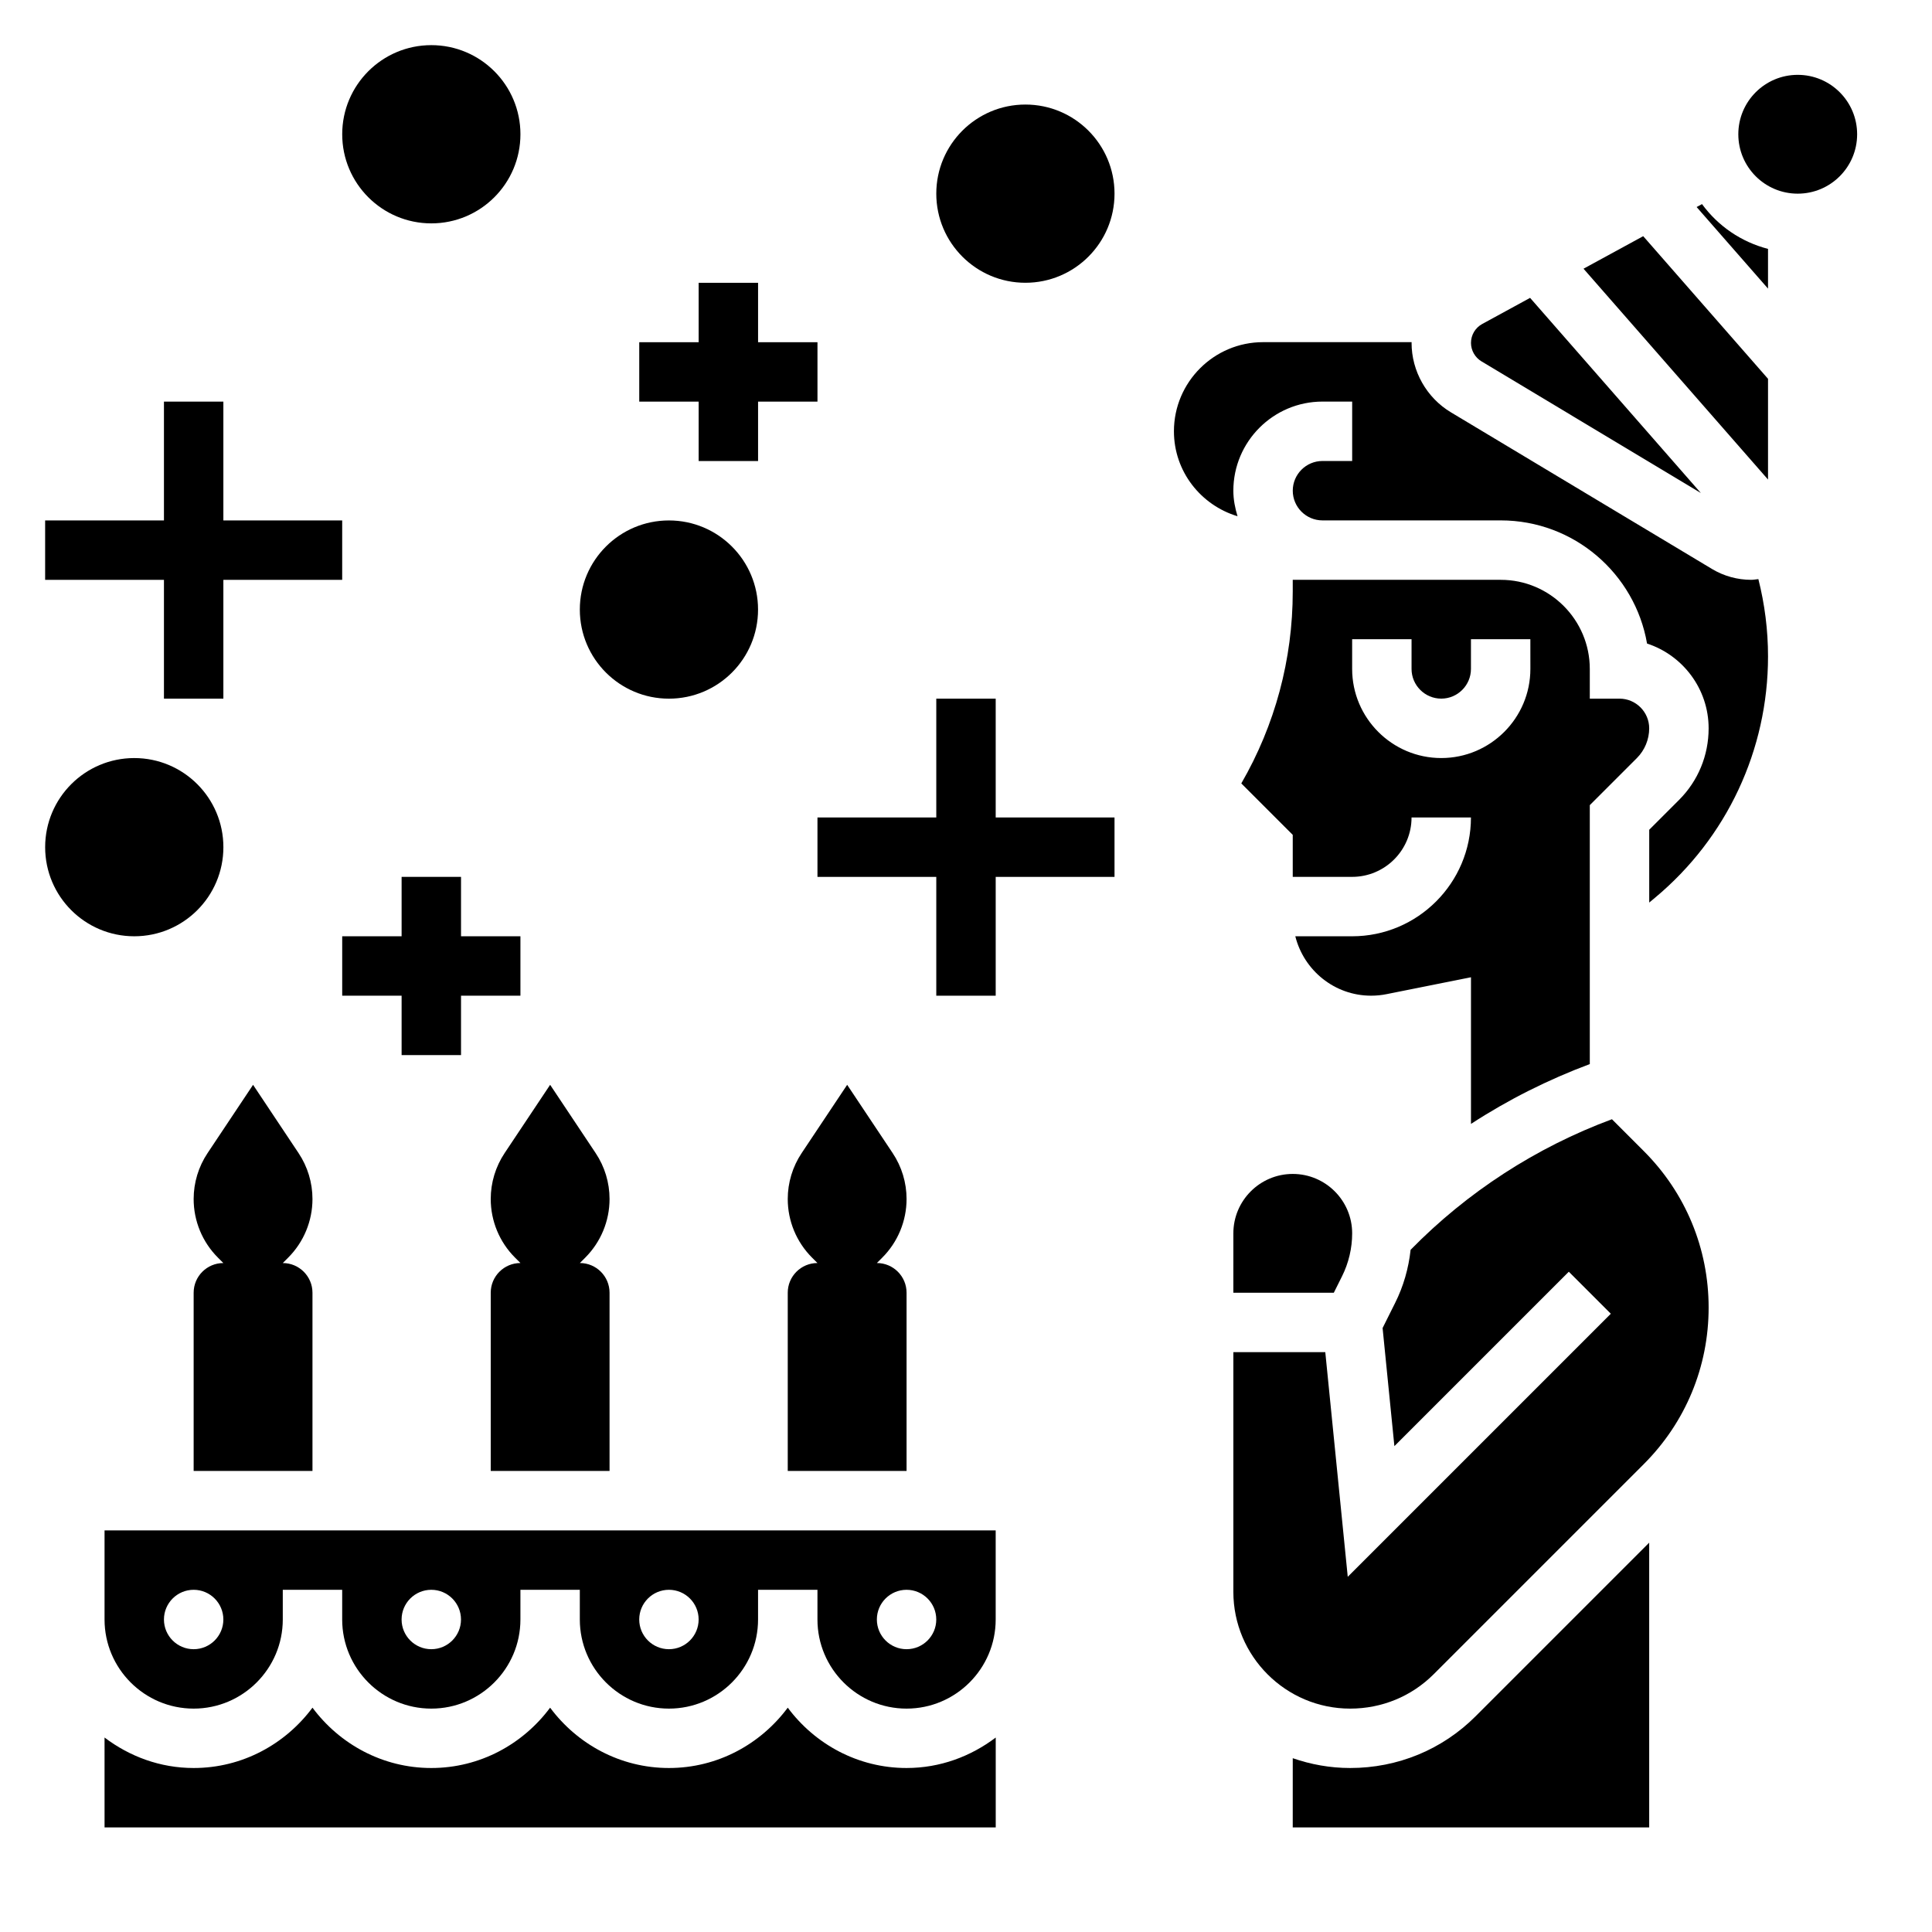
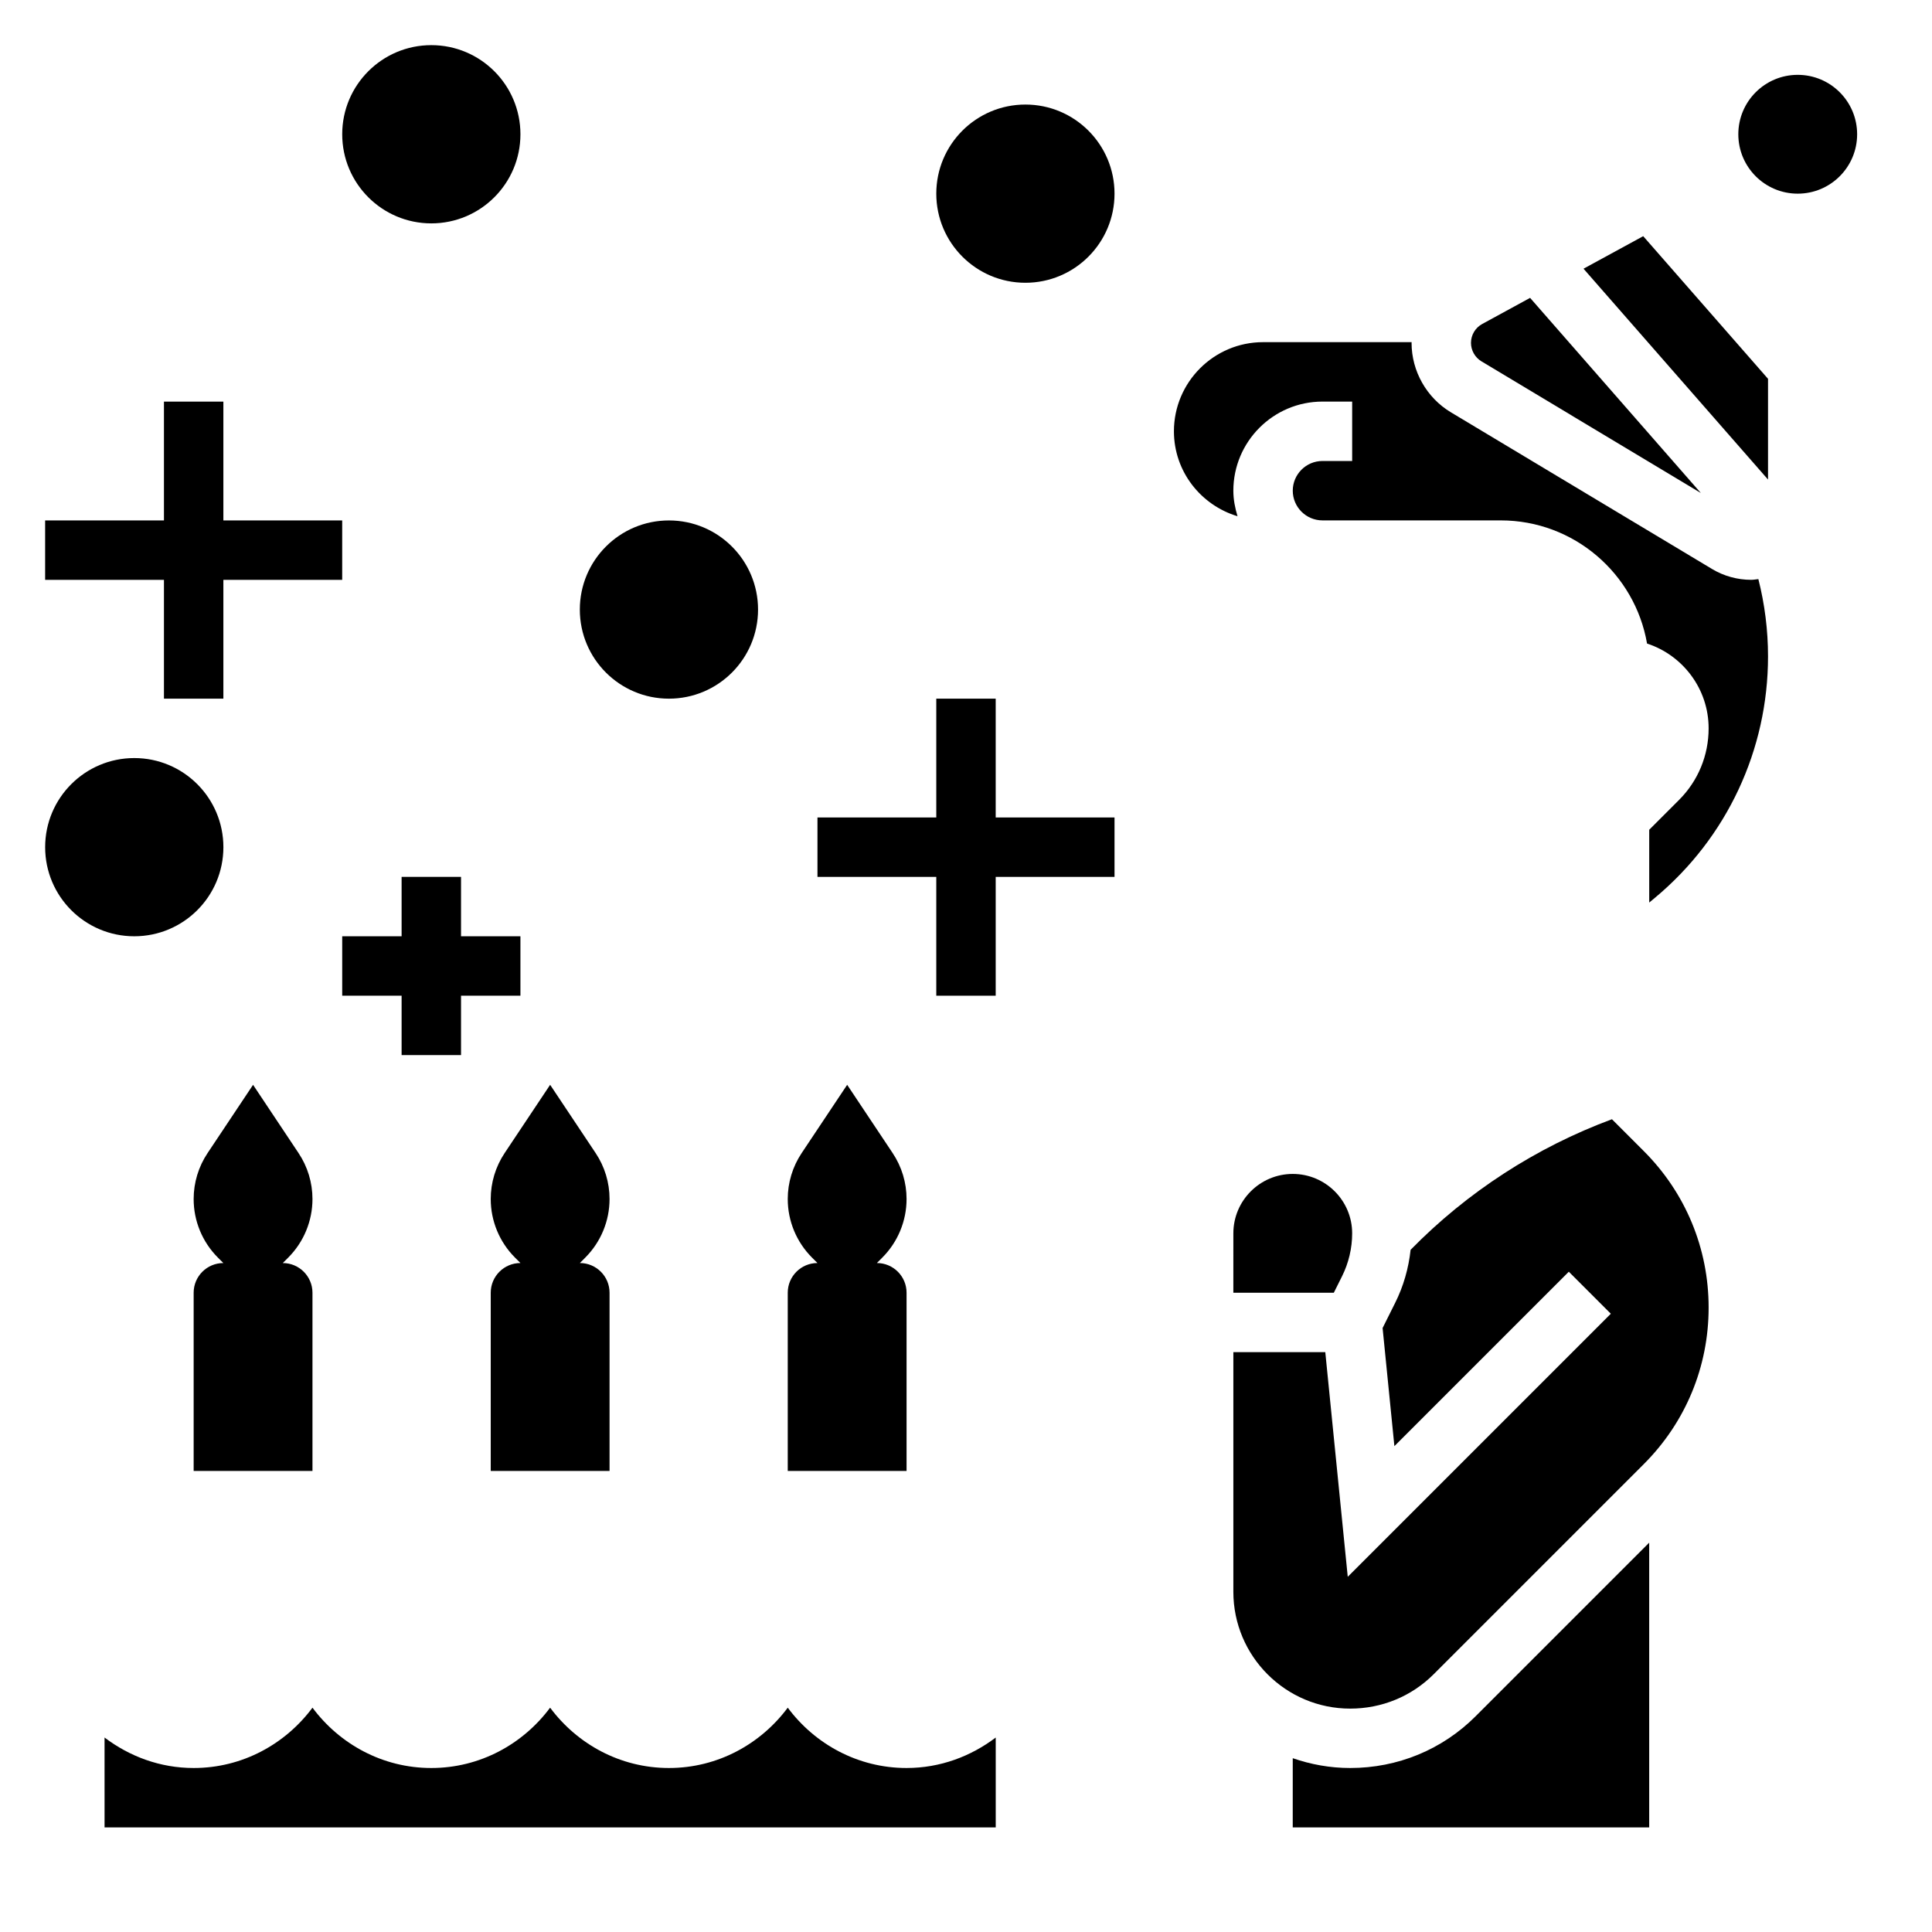
<svg xmlns="http://www.w3.org/2000/svg" fill="#000000" width="800px" height="800px" version="1.1" viewBox="144 144 512 512">
  <g>
    <path d="m636.16 179.58c0 8.695-7.051 15.742-15.746 15.742-8.695 0-15.742-7.047-15.742-15.742 0-8.695 7.047-15.746 15.742-15.746 8.695 0 15.746 7.051 15.746 15.746" />
    <path d="m274.05 461.75c0 5.824 2.312 11.406 6.43 15.523l1.441 1.441c-4.344 0-7.871 3.527-7.871 7.871v47.23h31.488v-47.23c0-4.344-3.527-7.871-7.871-7.871l1.441-1.441c4.113-4.117 6.43-9.707 6.43-15.523 0-4.336-1.281-8.574-3.691-12.18l-12.055-18.086-12.051 18.082c-2.41 3.606-3.691 7.848-3.691 12.184z" />
    <path d="m384.25 461.75c0-4.336-1.281-8.574-3.691-12.18l-12.051-18.086-12.051 18.082c-2.41 3.606-3.695 7.848-3.695 12.184 0 5.824 2.312 11.406 6.43 15.523l1.441 1.441c-4.344 0-7.871 3.527-7.871 7.871v47.23h31.488v-47.23c0-4.344-3.527-7.871-7.871-7.871l1.441-1.441c4.117-4.117 6.43-9.707 6.43-15.523z" />
    <path d="m195.32 486.59v47.23h31.488v-47.23c0-4.344-3.527-7.871-7.871-7.871l1.441-1.441c4.117-4.117 6.43-9.707 6.43-15.523 0-4.336-1.281-8.574-3.691-12.18l-12.051-18.086-12.051 18.082c-2.41 3.606-3.695 7.848-3.695 12.184 0 5.824 2.312 11.406 6.43 15.523l1.445 1.441c-4.348 0-7.875 3.527-7.875 7.871z" />
    <path d="m501.8 612.54c-5.328 0-10.43-0.945-15.207-2.598l-0.004 18.344h94.465v-75.461l-45.996 45.996c-8.848 8.848-20.656 13.719-33.258 13.719z" />
    <path d="m571.18 440.61c-20.074 7.445-38.375 19.301-53.355 34.605-0.527 4.879-1.898 9.676-4.094 14.059l-3.328 6.668 3.125 31.301 46.223-46.223 11.133 11.133-69.715 69.715-5.953-59.531h-24.363v63.512c0 17.066 13.887 30.953 30.953 30.953 8.391 0 16.246-3.234 22.129-9.109l55.695-55.695c11.074-11.074 17.176-25.805 17.176-41.469 0-15.664-6.102-30.395-17.176-41.469z" />
-     <path d="m541.71 297.66h-55.121v3.109c0 17.957-4.699 35.41-13.633 50.844l13.633 13.633v11.133h15.742c8.684 0 15.742-7.062 15.742-15.742h15.742c0 17.367-14.121 31.488-31.488 31.488h-15.059c2.266 9.02 10.375 15.742 20.09 15.742 1.371 0 2.738-0.133 4.07-0.402l22.395-4.481v38.863c9.863-6.422 20.445-11.73 31.488-15.855v-68.621l12.484-12.48c2.07-2.07 3.258-4.945 3.258-7.871 0-4.336-3.535-7.871-7.871-7.871h-7.871v-7.871c0-13.023-10.59-23.617-23.602-23.617zm7.856 23.613c0 13.02-10.598 23.617-23.617 23.617s-23.617-10.598-23.617-23.617v-7.871h15.742v7.871c0 4.336 3.535 7.871 7.871 7.871 4.336 0 7.871-3.535 7.871-7.871v-7.871h15.742z" />
    <path d="m594.74 274.65-45.25-51.711-12.699 6.926c-1.824 1-2.965 2.914-2.965 5 0 1.992 1.062 3.863 2.769 4.894z" />
    <path d="m608.09 297.66c-3.652 0-7.25-0.992-10.391-2.875l-69.203-41.523c-6.422-3.852-10.414-10.898-10.414-18.398 0-0.062 0.023-0.125 0.023-0.188h-39.383c-13.02 0-23.617 10.598-23.617 23.617 0 10.66 7.141 19.594 16.855 22.516-0.652-2.152-1.109-4.398-1.109-6.766 0-13.02 10.598-23.617 23.617-23.617h7.871v15.742h-7.871c-4.336 0-7.871 3.535-7.871 7.871 0 4.336 3.535 7.871 7.871 7.871h47.246c19.406 0 35.574 14.129 38.77 32.637 9.461 3.09 16.32 11.992 16.32 22.473 0 7.18-2.793 13.934-7.871 19.004l-7.871 7.871v19.293l1.527-1.273c19.039-15.863 29.957-39.172 29.957-63.961 0-6.965-0.875-13.824-2.559-20.484-0.637 0.055-1.25 0.191-1.898 0.191z" />
-     <path d="m595.05 198.09-1.426 0.777 18.918 21.617v-10.523c-7.133-1.852-13.266-6.086-17.492-11.871z" />
    <path d="m563.65 215.21 48.895 55.875v-26.695l-33.078-37.801z" />
    <path d="m470.85 486.59h26.625l2.172-4.352c1.762-3.519 2.691-7.457 2.691-11.391 0-8.684-7.062-15.742-15.742-15.742-8.684 0-15.742 7.062-15.742 15.742z" />
    <path d="m384.25 612.54c-12.918 0-24.309-6.344-31.488-15.988-7.18 9.645-18.57 15.988-31.488 15.988-12.918 0-24.309-6.344-31.488-15.988-7.18 9.645-18.57 15.988-31.488 15.988s-24.309-6.344-31.488-15.988c-7.18 9.645-18.57 15.988-31.488 15.988-8.895 0-17.02-3.078-23.617-8.078l0.004 23.824h236.17v-23.82c-6.598 4.996-14.73 8.074-23.625 8.074z" />
-     <path d="m384.25 596.8c13.02 0 23.617-10.598 23.617-23.617v-23.617h-236.16v23.617c0 13.02 10.598 23.617 23.617 23.617s23.617-10.598 23.617-23.617v-7.871h15.742v7.871c0 13.02 10.598 23.617 23.617 23.617 13.02 0 23.617-10.598 23.617-23.617v-7.871h15.742v7.871c0 13.02 10.598 23.617 23.617 23.617s23.617-10.598 23.617-23.617v-7.871h15.742v7.871c-0.004 13.02 10.594 23.617 23.613 23.617zm0-31.488c4.344 0 7.871 3.527 7.871 7.871s-3.527 7.871-7.871 7.871-7.871-3.527-7.871-7.871c0-4.348 3.527-7.871 7.871-7.871zm-188.93 15.742c-4.344 0-7.871-3.527-7.871-7.871s3.527-7.871 7.871-7.871 7.871 3.527 7.871 7.871c0.004 4.344-3.523 7.871-7.871 7.871zm62.977 0c-4.344 0-7.871-3.527-7.871-7.871s3.527-7.871 7.871-7.871 7.871 3.527 7.871 7.871c0.004 4.344-3.523 7.871-7.871 7.871zm62.977 0c-4.344 0-7.871-3.527-7.871-7.871s3.527-7.871 7.871-7.871 7.871 3.527 7.871 7.871-3.523 7.871-7.871 7.871z" />
    <path d="m407.87 329.15h-15.746v31.488h-31.488v15.746h31.488v31.488h15.746v-31.488h31.488v-15.746h-31.488z" />
    <path d="m187.45 329.15h15.746v-31.484h31.488v-15.746h-31.488v-31.488h-15.746v31.488h-31.488v15.746h31.488z" />
    <path d="m250.43 376.38v15.742h-15.742v15.746h15.742v15.742h15.746v-15.742h15.742v-15.746h-15.742v-15.742z" />
-     <path d="m329.15 266.18h15.746v-15.746h15.742v-15.742h-15.742v-15.746h-15.746v15.746h-15.742v15.742h15.742z" />
    <path d="m439.36 195.32c0 13.043-10.574 23.617-23.617 23.617-13.043 0-23.617-10.574-23.617-23.617s10.574-23.613 23.617-23.613c13.043 0 23.617 10.57 23.617 23.613" />
    <path d="m281.92 179.58c0 13.043-10.574 23.617-23.617 23.617s-23.613-10.574-23.613-23.617 10.57-23.617 23.613-23.617 23.617 10.574 23.617 23.617" />
    <path d="m203.2 368.51c0 13.043-10.574 23.613-23.617 23.613s-23.617-10.57-23.617-23.613 10.574-23.617 23.617-23.617 23.617 10.574 23.617 23.617" />
    <path d="m344.89 305.54c0 13.043-10.574 23.613-23.617 23.613-13.043 0-23.613-10.57-23.613-23.613 0-13.043 10.57-23.617 23.613-23.617 13.043 0 23.617 10.574 23.617 23.617" />
  </g>
</svg>